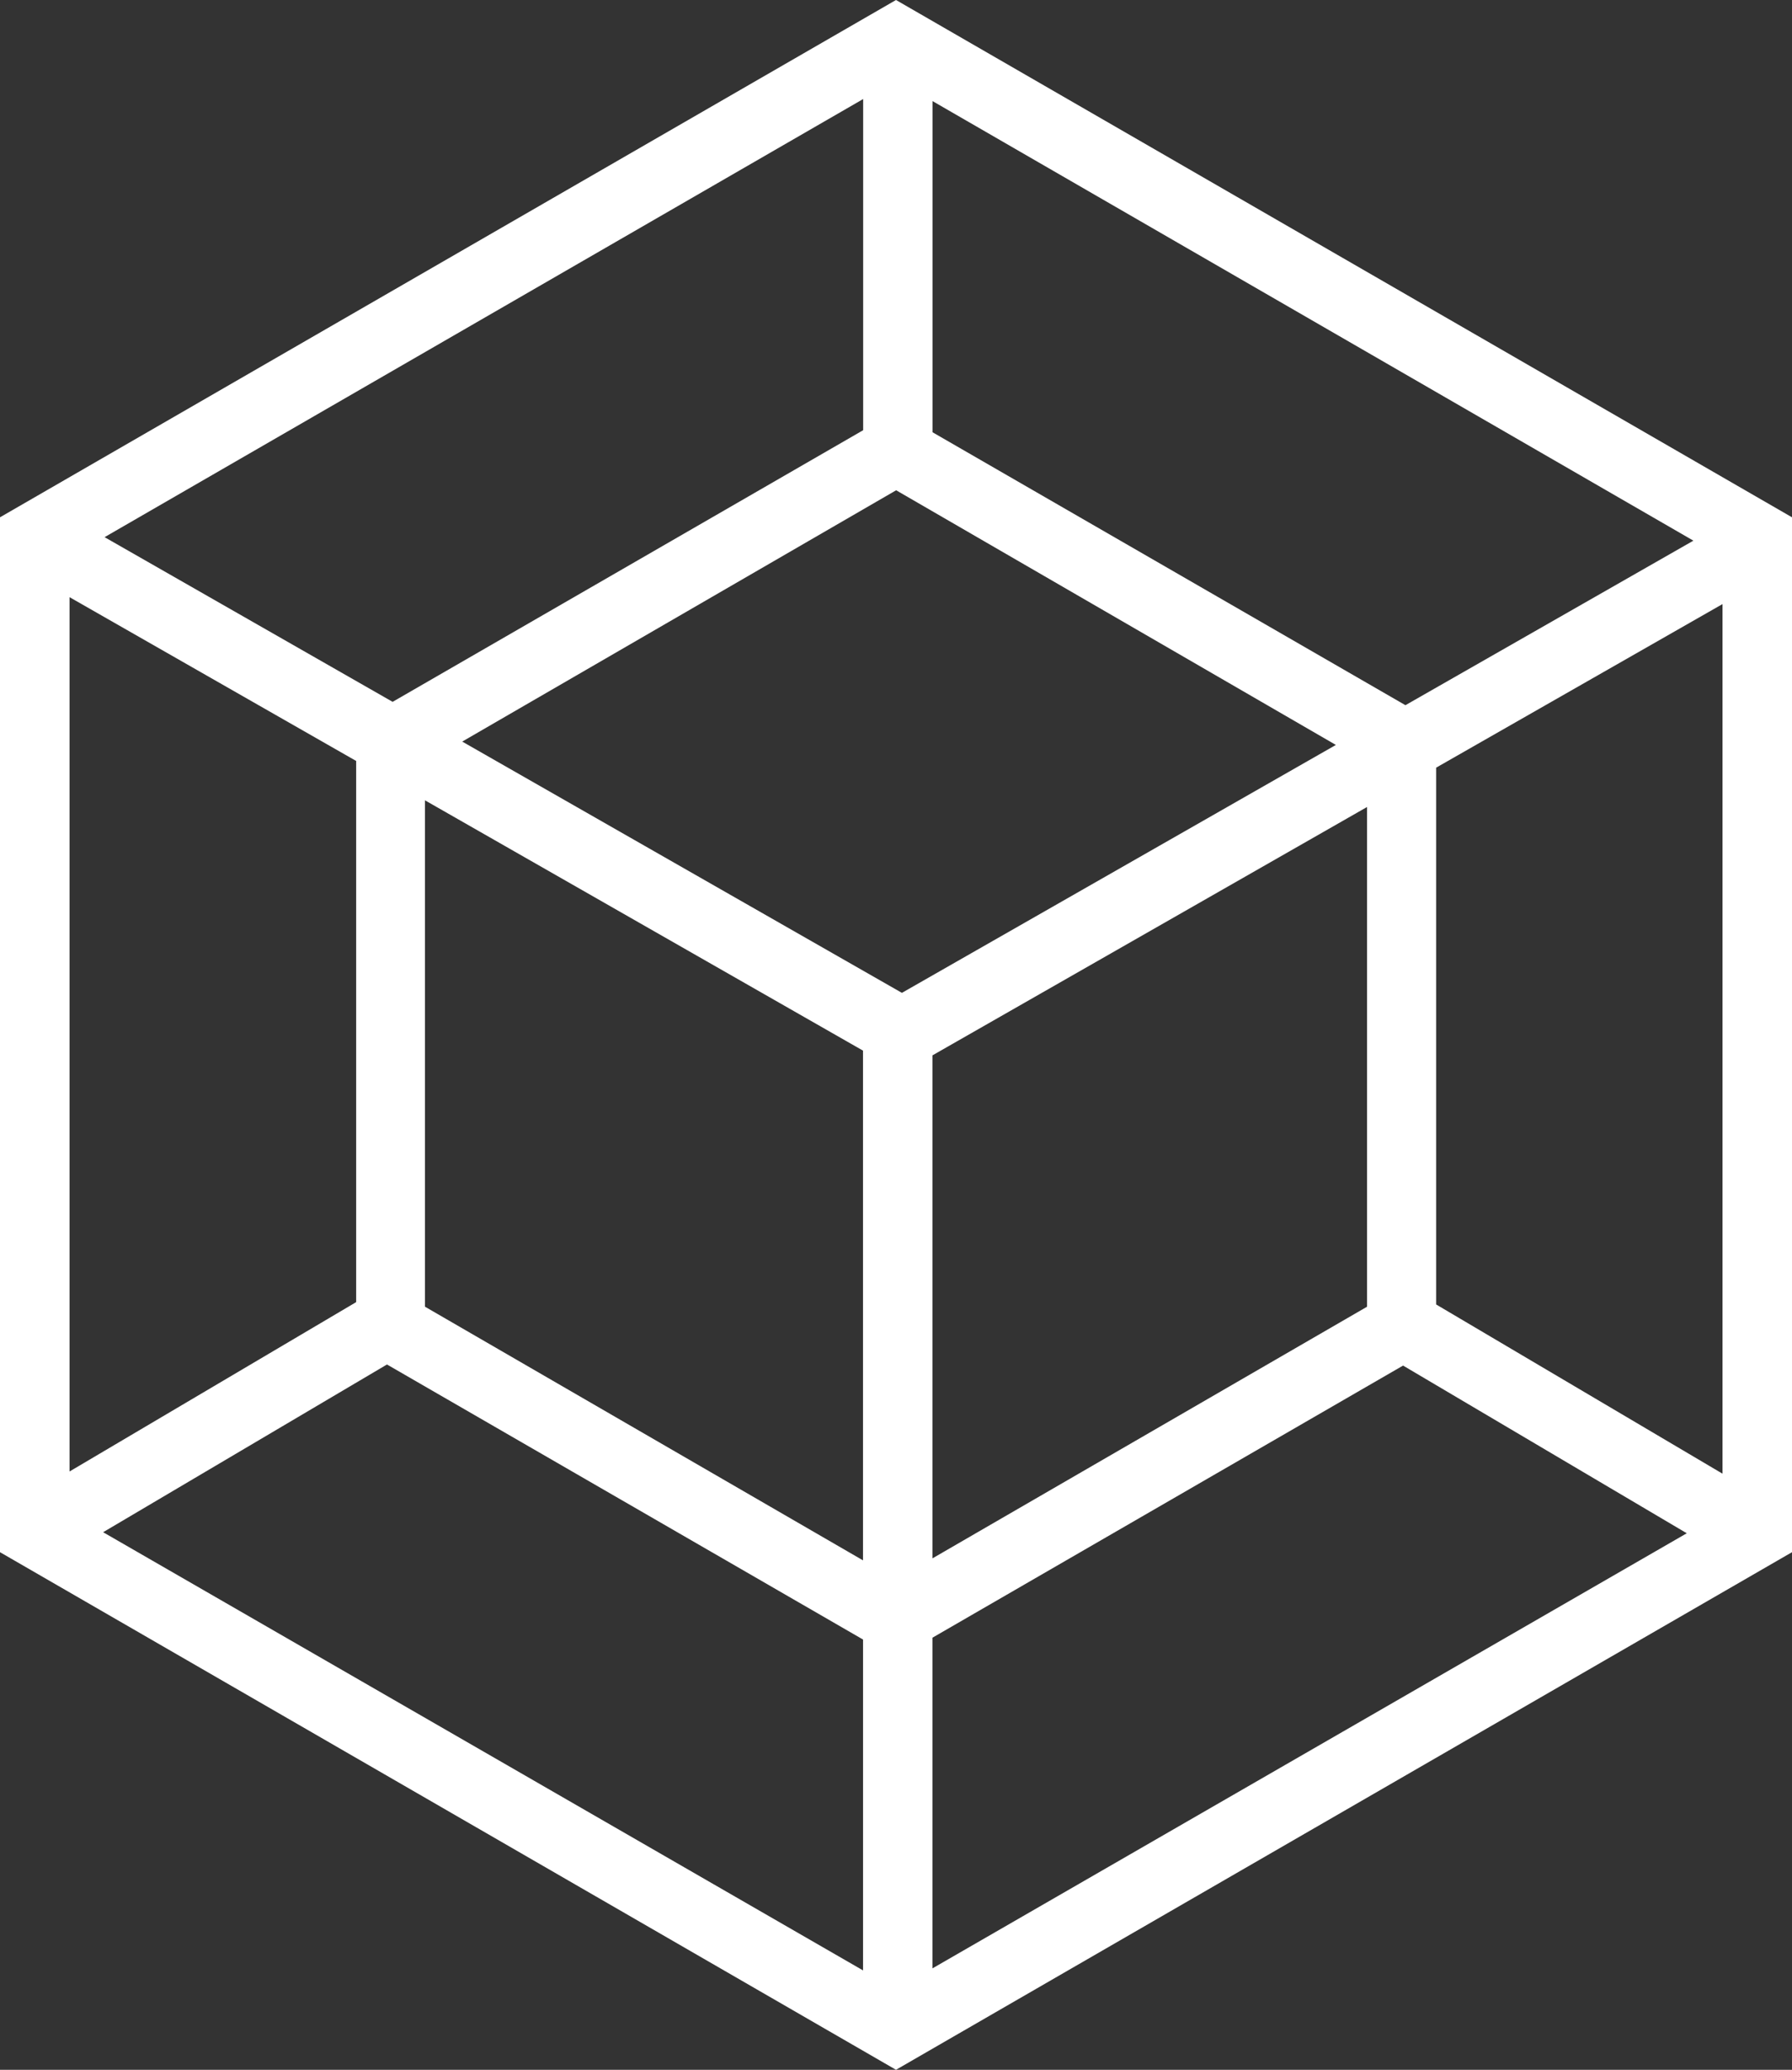
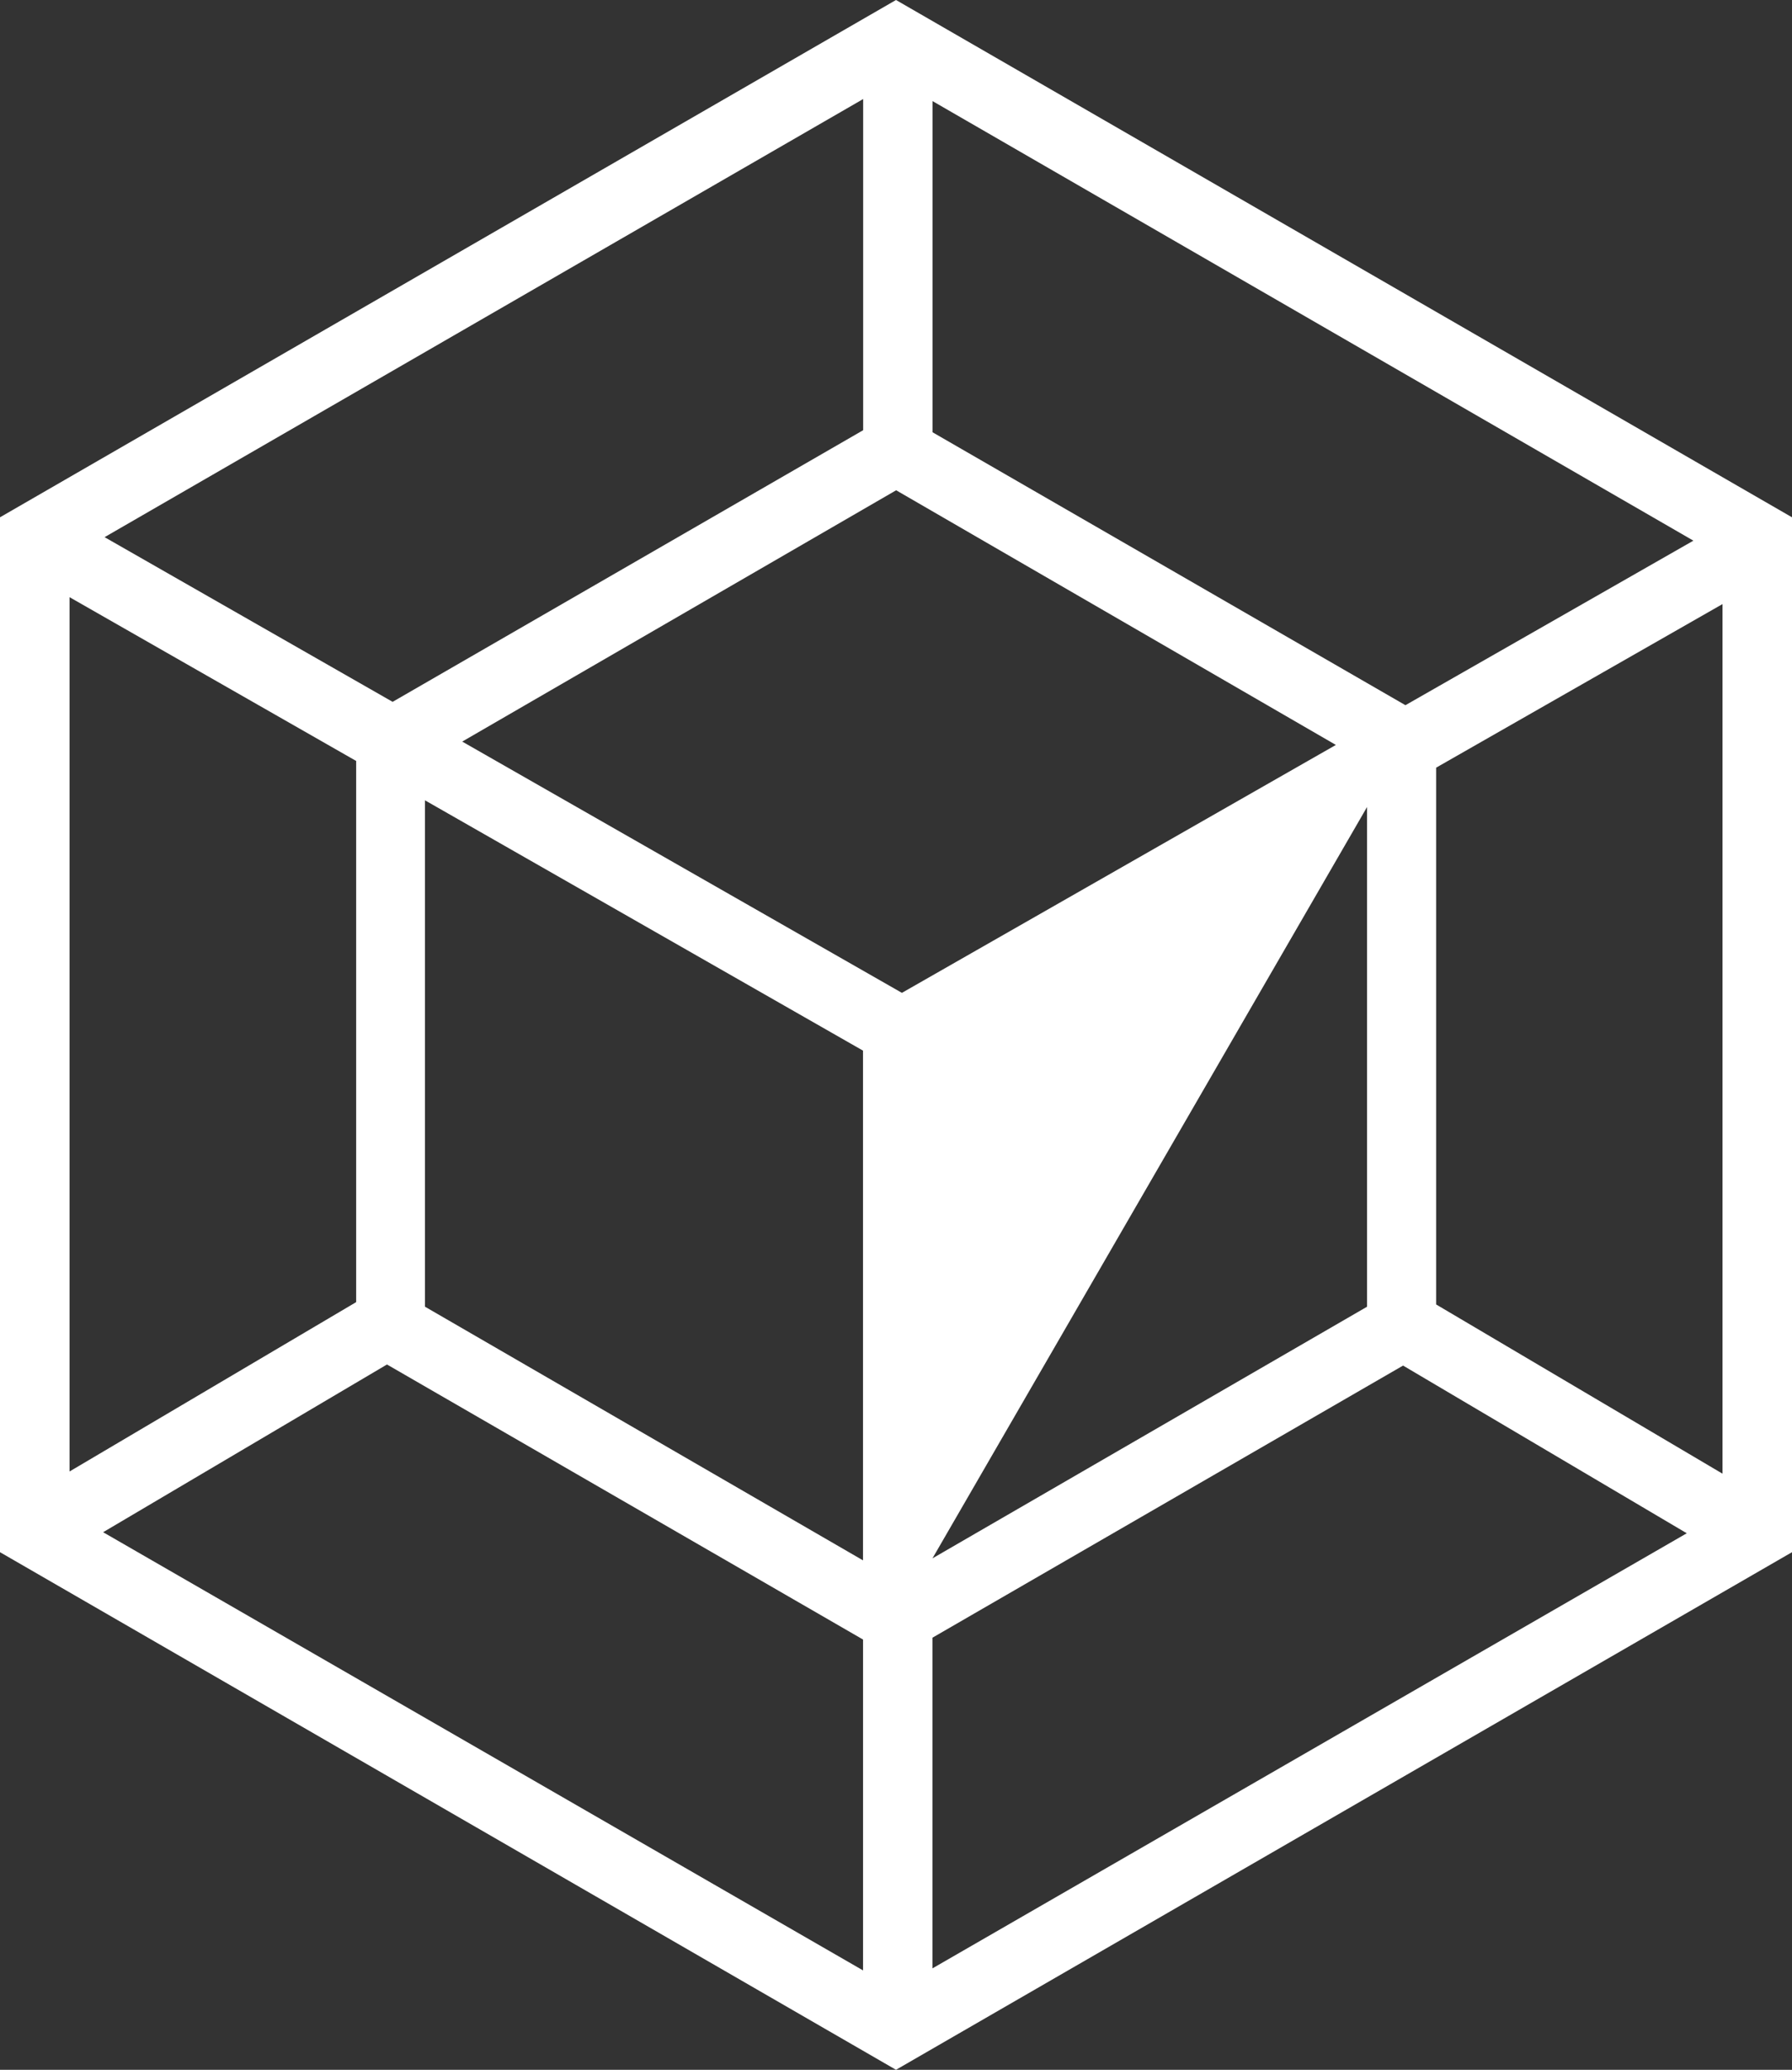
<svg xmlns="http://www.w3.org/2000/svg" width="47.632" height="55" viewBox="0 0 47.632 55">
  <rect x="0" y="0" width="47.632" height="55" fill="#333333" stroke="none" />
-   <path id="_03钢结构" data-name="03钢结构" d="M947.93-2691.272v-27.5l23.816-13.746,23.816,13.746v27.5l-23.816,13.754Zm22.94,11.113v-8.792l-12.654-7.309-7.545,4.457Zm1.845-.054,20.05-11.562-7.541-4.456L972.715-2689Zm-13.49-17.583,11.644,6.741V-2704.6l-11.644-6.652Zm13.49,6.688,11.552-6.687v-13.279l-11.552,6.6Zm21-2.25v-23.108l-7.612,4.347v14.264Zm-43.936-.059,7.618-4.5v-14.38l-7.618-4.352Zm22.124-12.718,11.535-6.588-11.688-6.767-11.534,6.678Zm13.384-7.644,7.654-4.372-20.223-11.68v8.8Zm-26.921-.089,12.507-7.218v-8.8l-20.163,11.642Z" transform="translate(-947.93 2732.518)" fill="#fff" />
+   <path id="_03钢结构" data-name="03钢结构" d="M947.93-2691.272v-27.5l23.816-13.746,23.816,13.746v27.5l-23.816,13.754Zm22.94,11.113v-8.792l-12.654-7.309-7.545,4.457Zm1.845-.054,20.05-11.562-7.541-4.456L972.715-2689Zm-13.49-17.583,11.644,6.741V-2704.6l-11.644-6.652Zm13.49,6.688,11.552-6.687v-13.279Zm21-2.25v-23.108l-7.612,4.347v14.264Zm-43.936-.059,7.618-4.5v-14.38l-7.618-4.352Zm22.124-12.718,11.535-6.588-11.688-6.767-11.534,6.678Zm13.384-7.644,7.654-4.372-20.223-11.68v8.8Zm-26.921-.089,12.507-7.218v-8.8l-20.163,11.642Z" transform="translate(-947.93 2732.518)" fill="#fff" />
</svg>